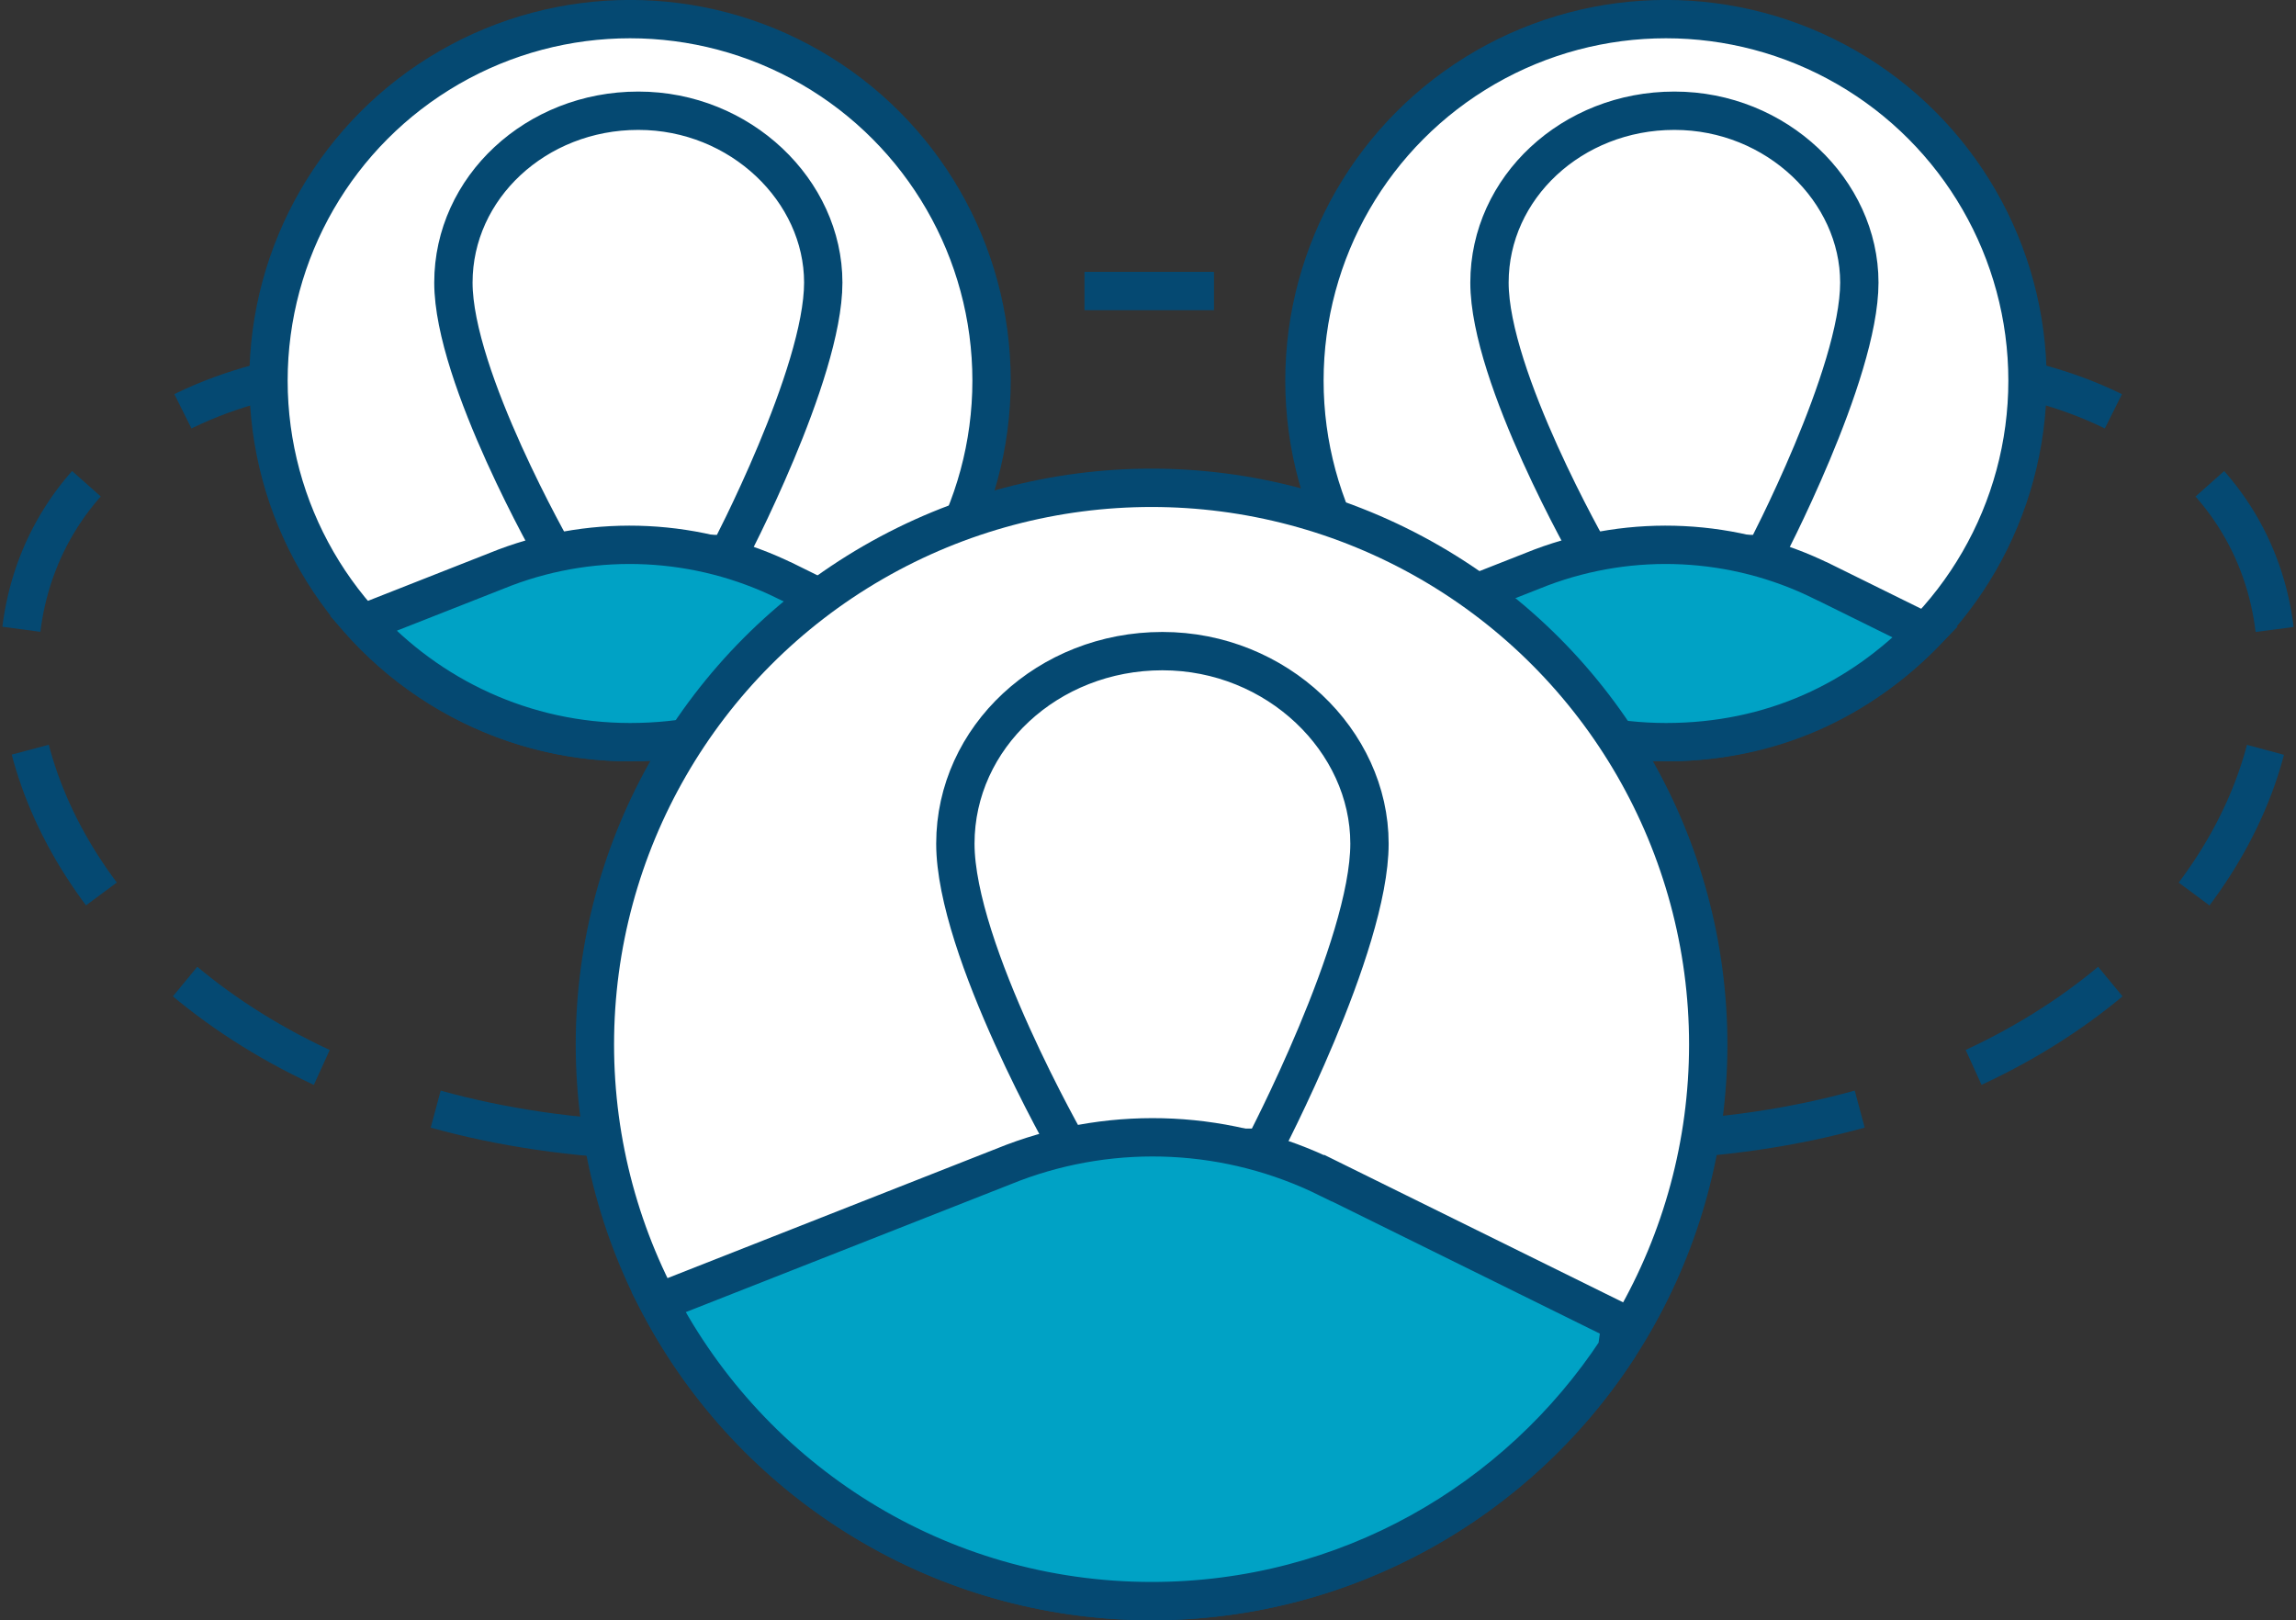
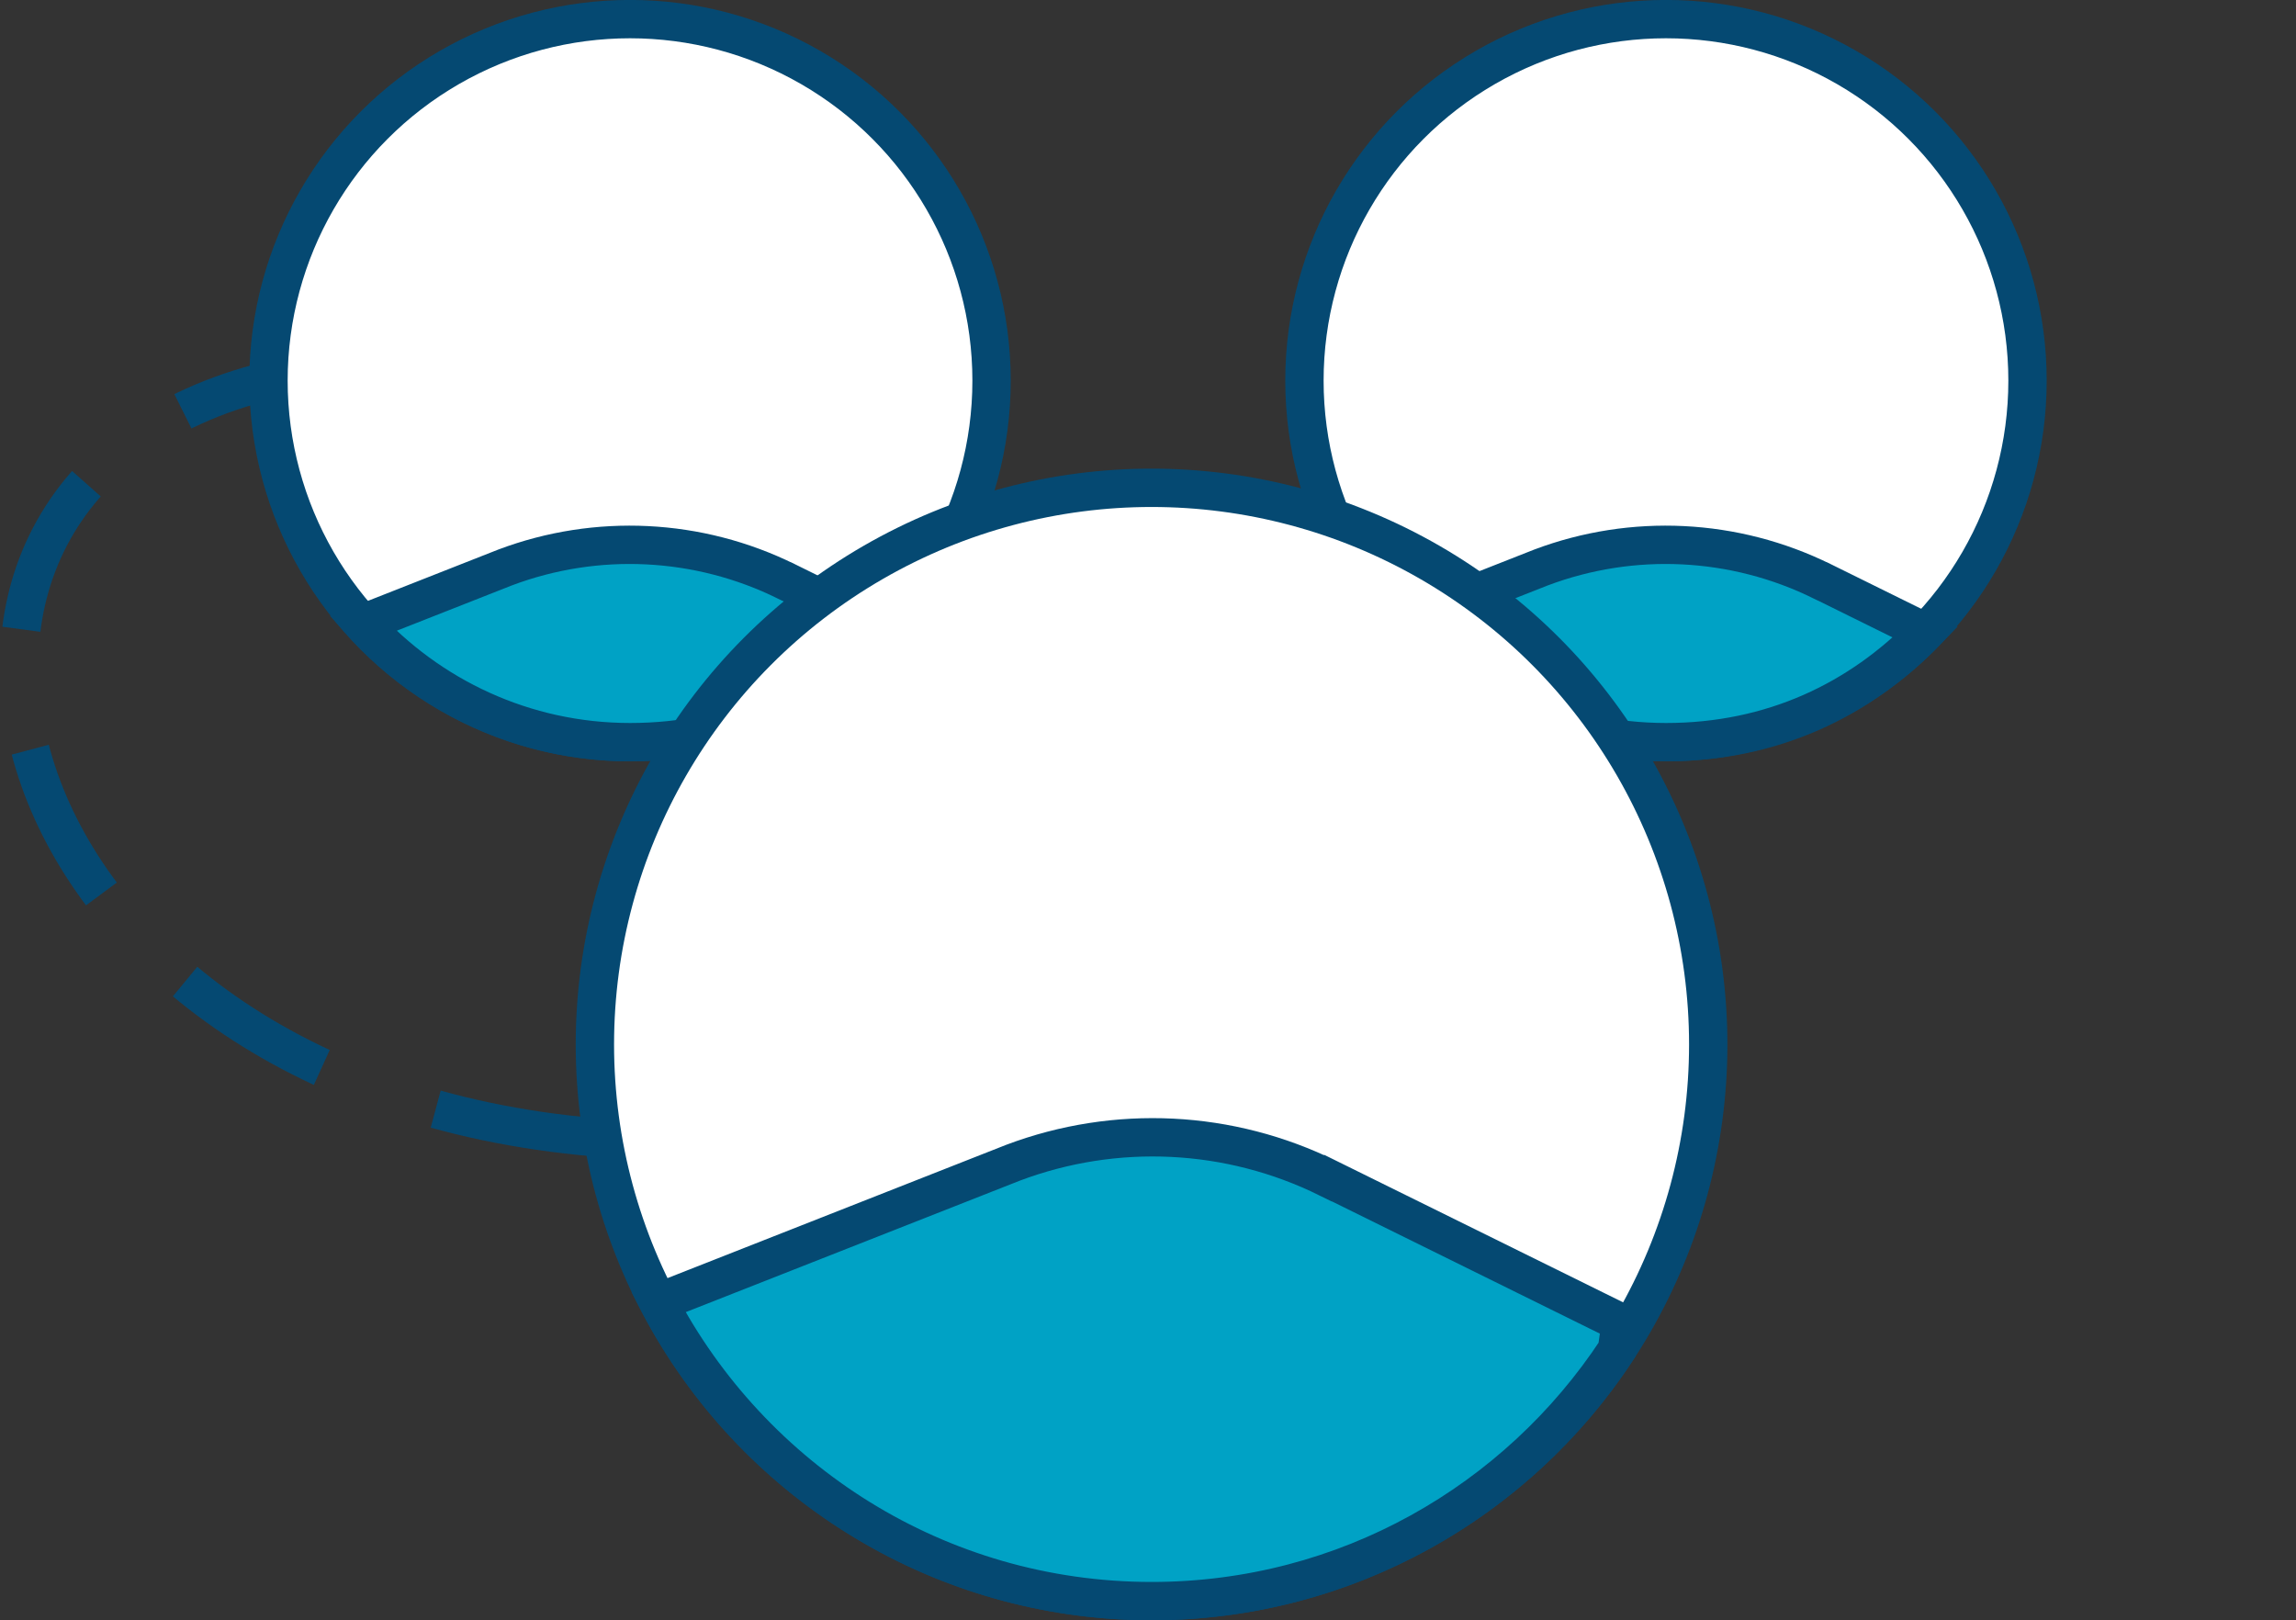
<svg xmlns="http://www.w3.org/2000/svg" viewBox="0 0 193.44 136.52">
  <rect x="0" y="0" width="193.44" height="136.52" fill="#333333" stroke="none" />
  <defs>
    <style>.g,.h,.i,.j{stroke:#054972;stroke-miterlimit:10;stroke-width:3.23px;}.g,.k{fill:#fff;}.h{fill:#00a2c5;}.i{stroke-dasharray:0 0 13.64 10.23;}.i,.j{fill:none;}</style>
  </defs>
  <g id="a" />
  <g id="b" />
  <g id="c" />
  <g id="d">
    <g>
      <circle class="k" cx="52.81" cy="32.07" r="30.46" />
      <circle class="k" cx="140.03" cy="32.07" r="30.46" />
      <g>
        <g>
-           <path class="g" d="M141.08,9.33c8.6,0,15.57,6.74,15.57,14.48,0,7.73-7.97,22.87-7.97,22.87h-14.66s-8.53-14.88-8.53-22.87c0-8,6.97-14.48,15.57-14.48Z" />
          <circle class="j" cx="140.36" cy="32.07" r="30.46" />
          <path class="h" d="M153.52,48.98c-7.39-3.65-15.97-4.07-23.68-1.17l-11.99,4.72c5.57,6.13,13.58,10,22.52,10s16.31-3.56,21.85-9.26l-8.69-4.29Z" />
        </g>
        <g>
-           <path class="g" d="M53.79,9.33c8.6,0,15.57,6.74,15.57,14.48,0,7.73-7.97,22.87-7.97,22.87h-14.66s-8.53-14.88-8.53-22.87c0-8,6.97-14.48,15.57-14.48Z" />
          <circle class="j" cx="53.08" cy="32.07" r="30.46" />
          <path class="h" d="M66.24,48.98c-7.39-3.65-15.97-4.07-23.68-1.17l-11.99,4.72c5.57,6.13,13.58,10,22.52,10s16.31-3.56,21.85-9.26l-8.69-4.29Z" />
        </g>
        <circle class="g" cx="97.02" cy="88" r="46.9" />
-         <path class="g" d="M97.94,54.86c9.63,0,17.44,7.55,17.44,16.22,0,8.66-8.92,25.62-8.92,25.62h-16.42s-9.55-16.66-9.55-25.62c0-8.96,7.81-16.22,17.44-16.22Z" />
        <path class="h" d="M111.88,99.27c-8.28-4.09-17.88-4.56-26.52-1.31l-29.88,11.76c7.84,14.96,23.49,25.18,41.55,25.18,16.4,0,30.81-8.43,39.2-21.18l.32-2.29-24.66-12.17Z" />
        <path class="i" d="M50.12,95.82C-1.33,91.41-14.06,41.1,22.62,32.07" />
-         <path class="i" d="M143.27,95.82c51.44-4.42,64.25-54.73,27.57-63.75" />
-         <line class="i" x1="91.37" y1="24.52" x2="102.28" y2="24.52" />
      </g>
    </g>
  </g>
  <g id="e" />
  <g id="f" />
</svg>